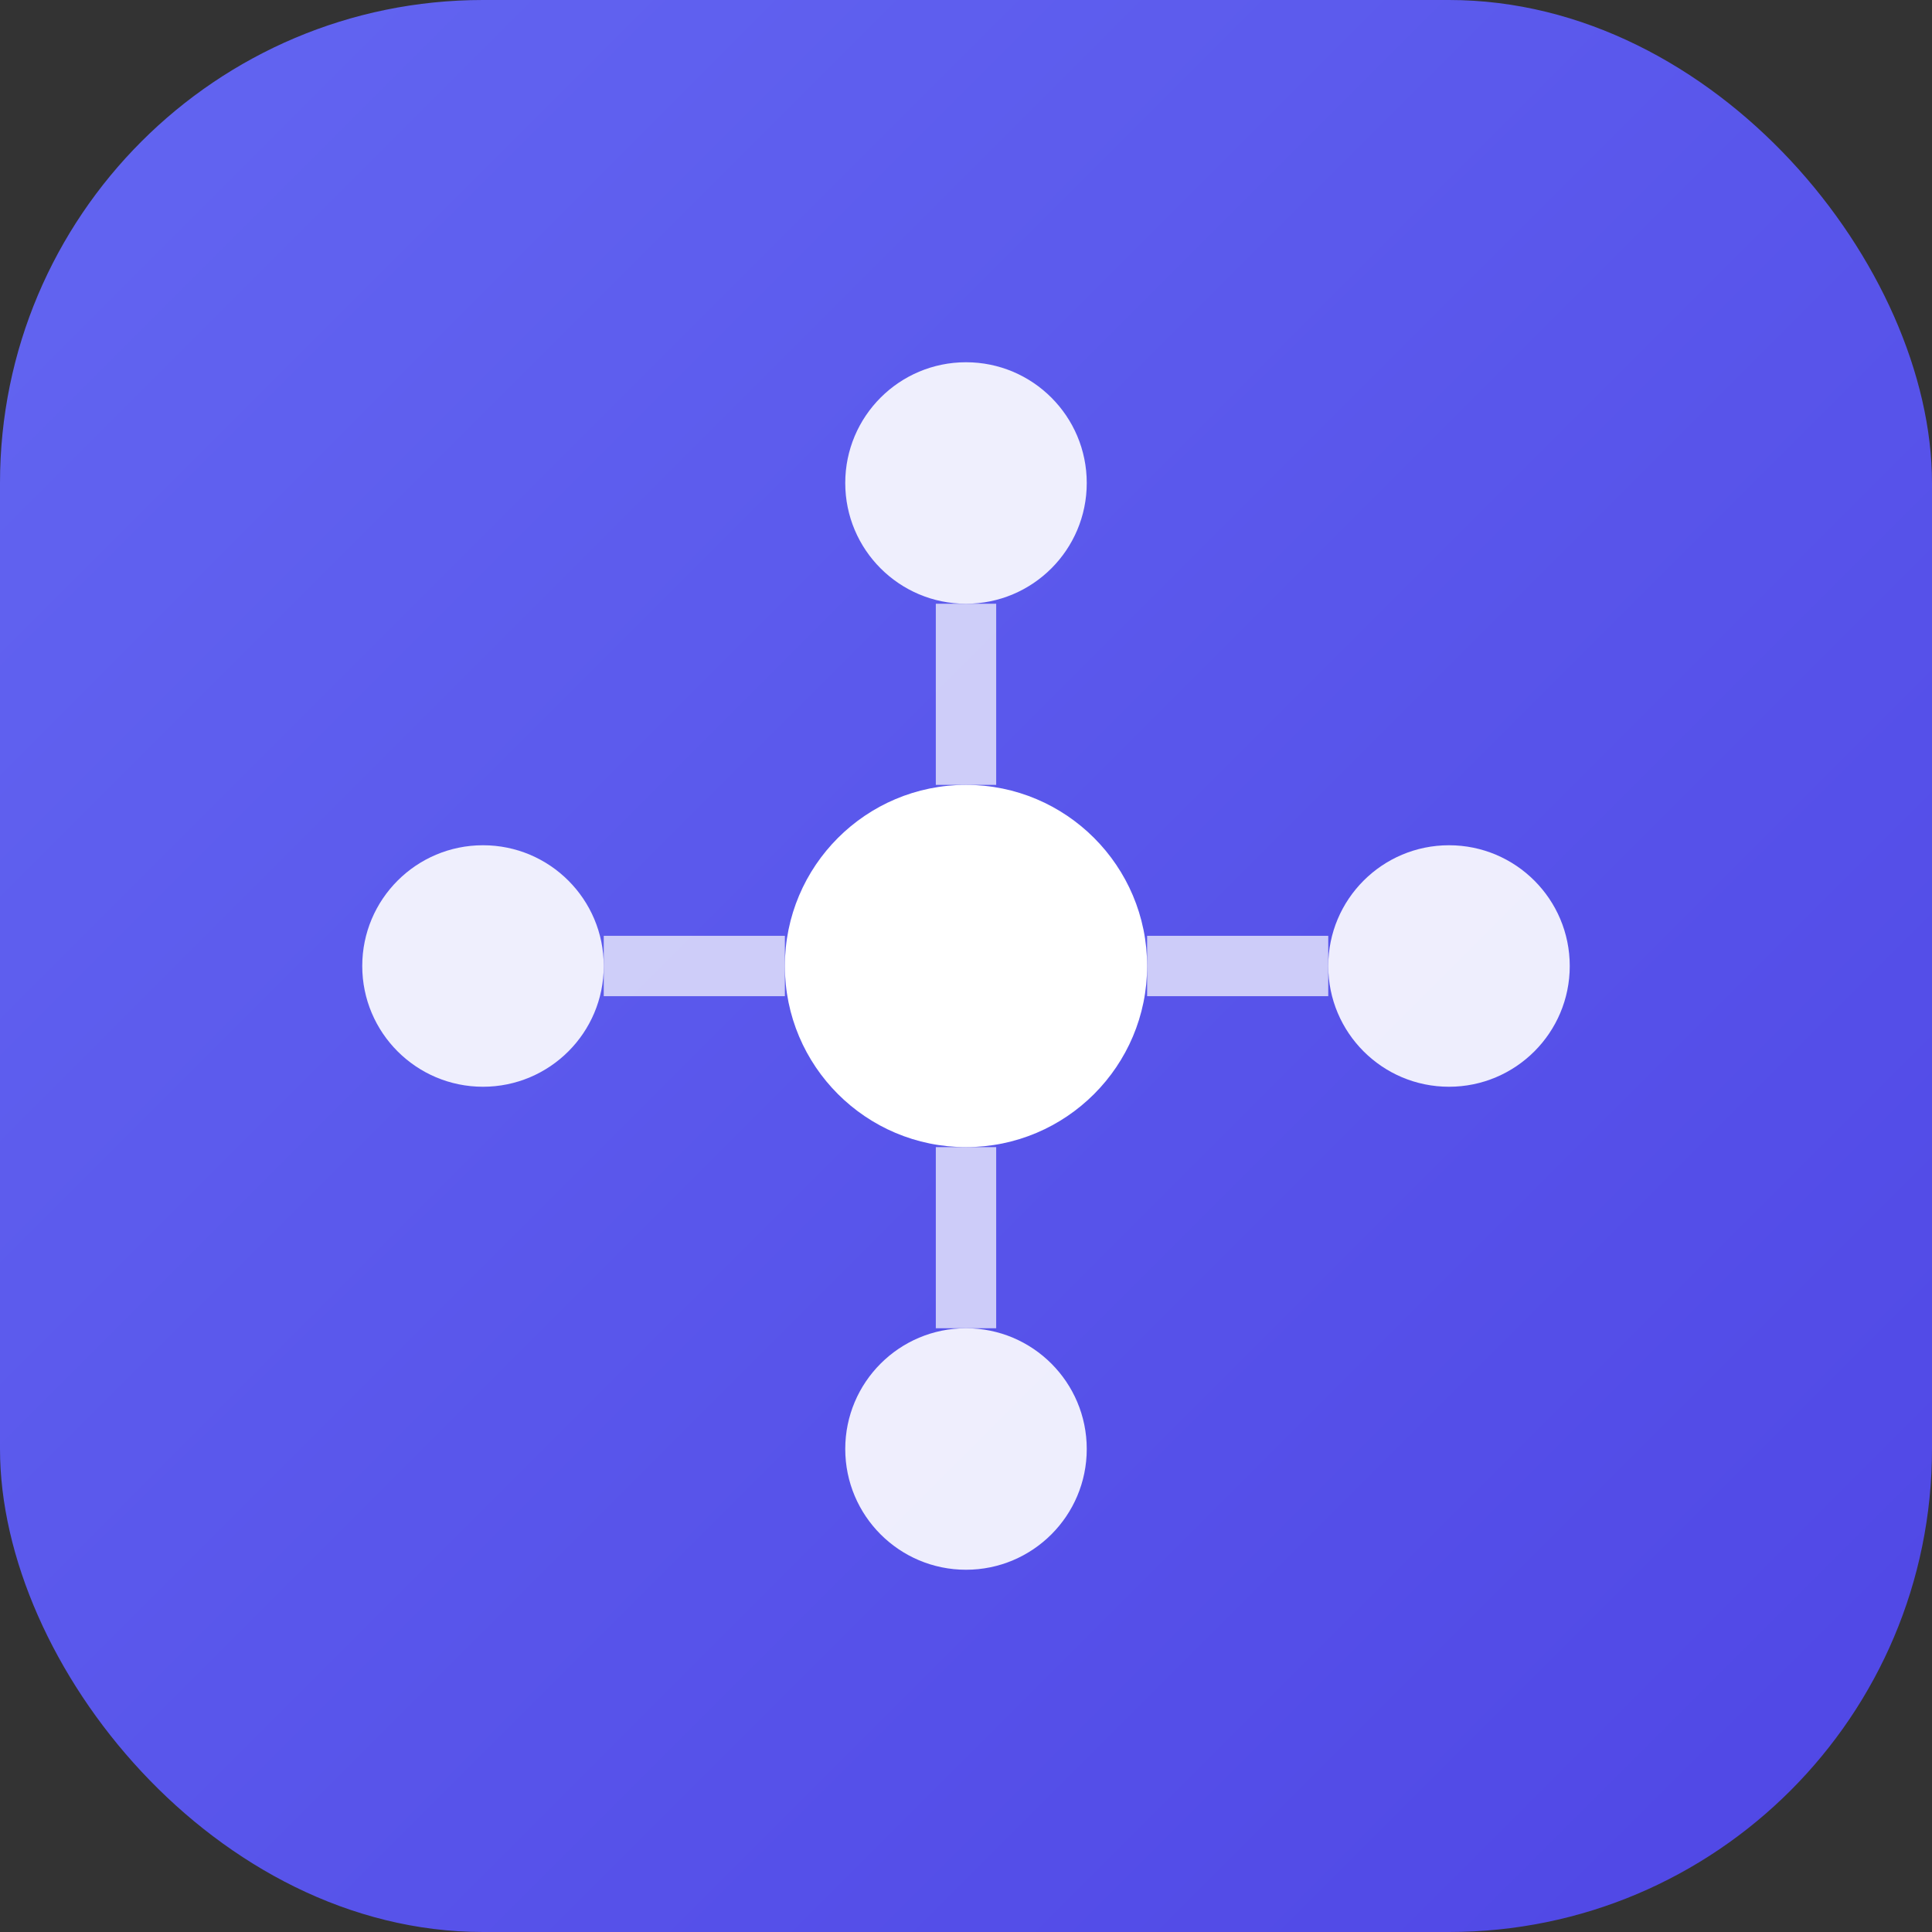
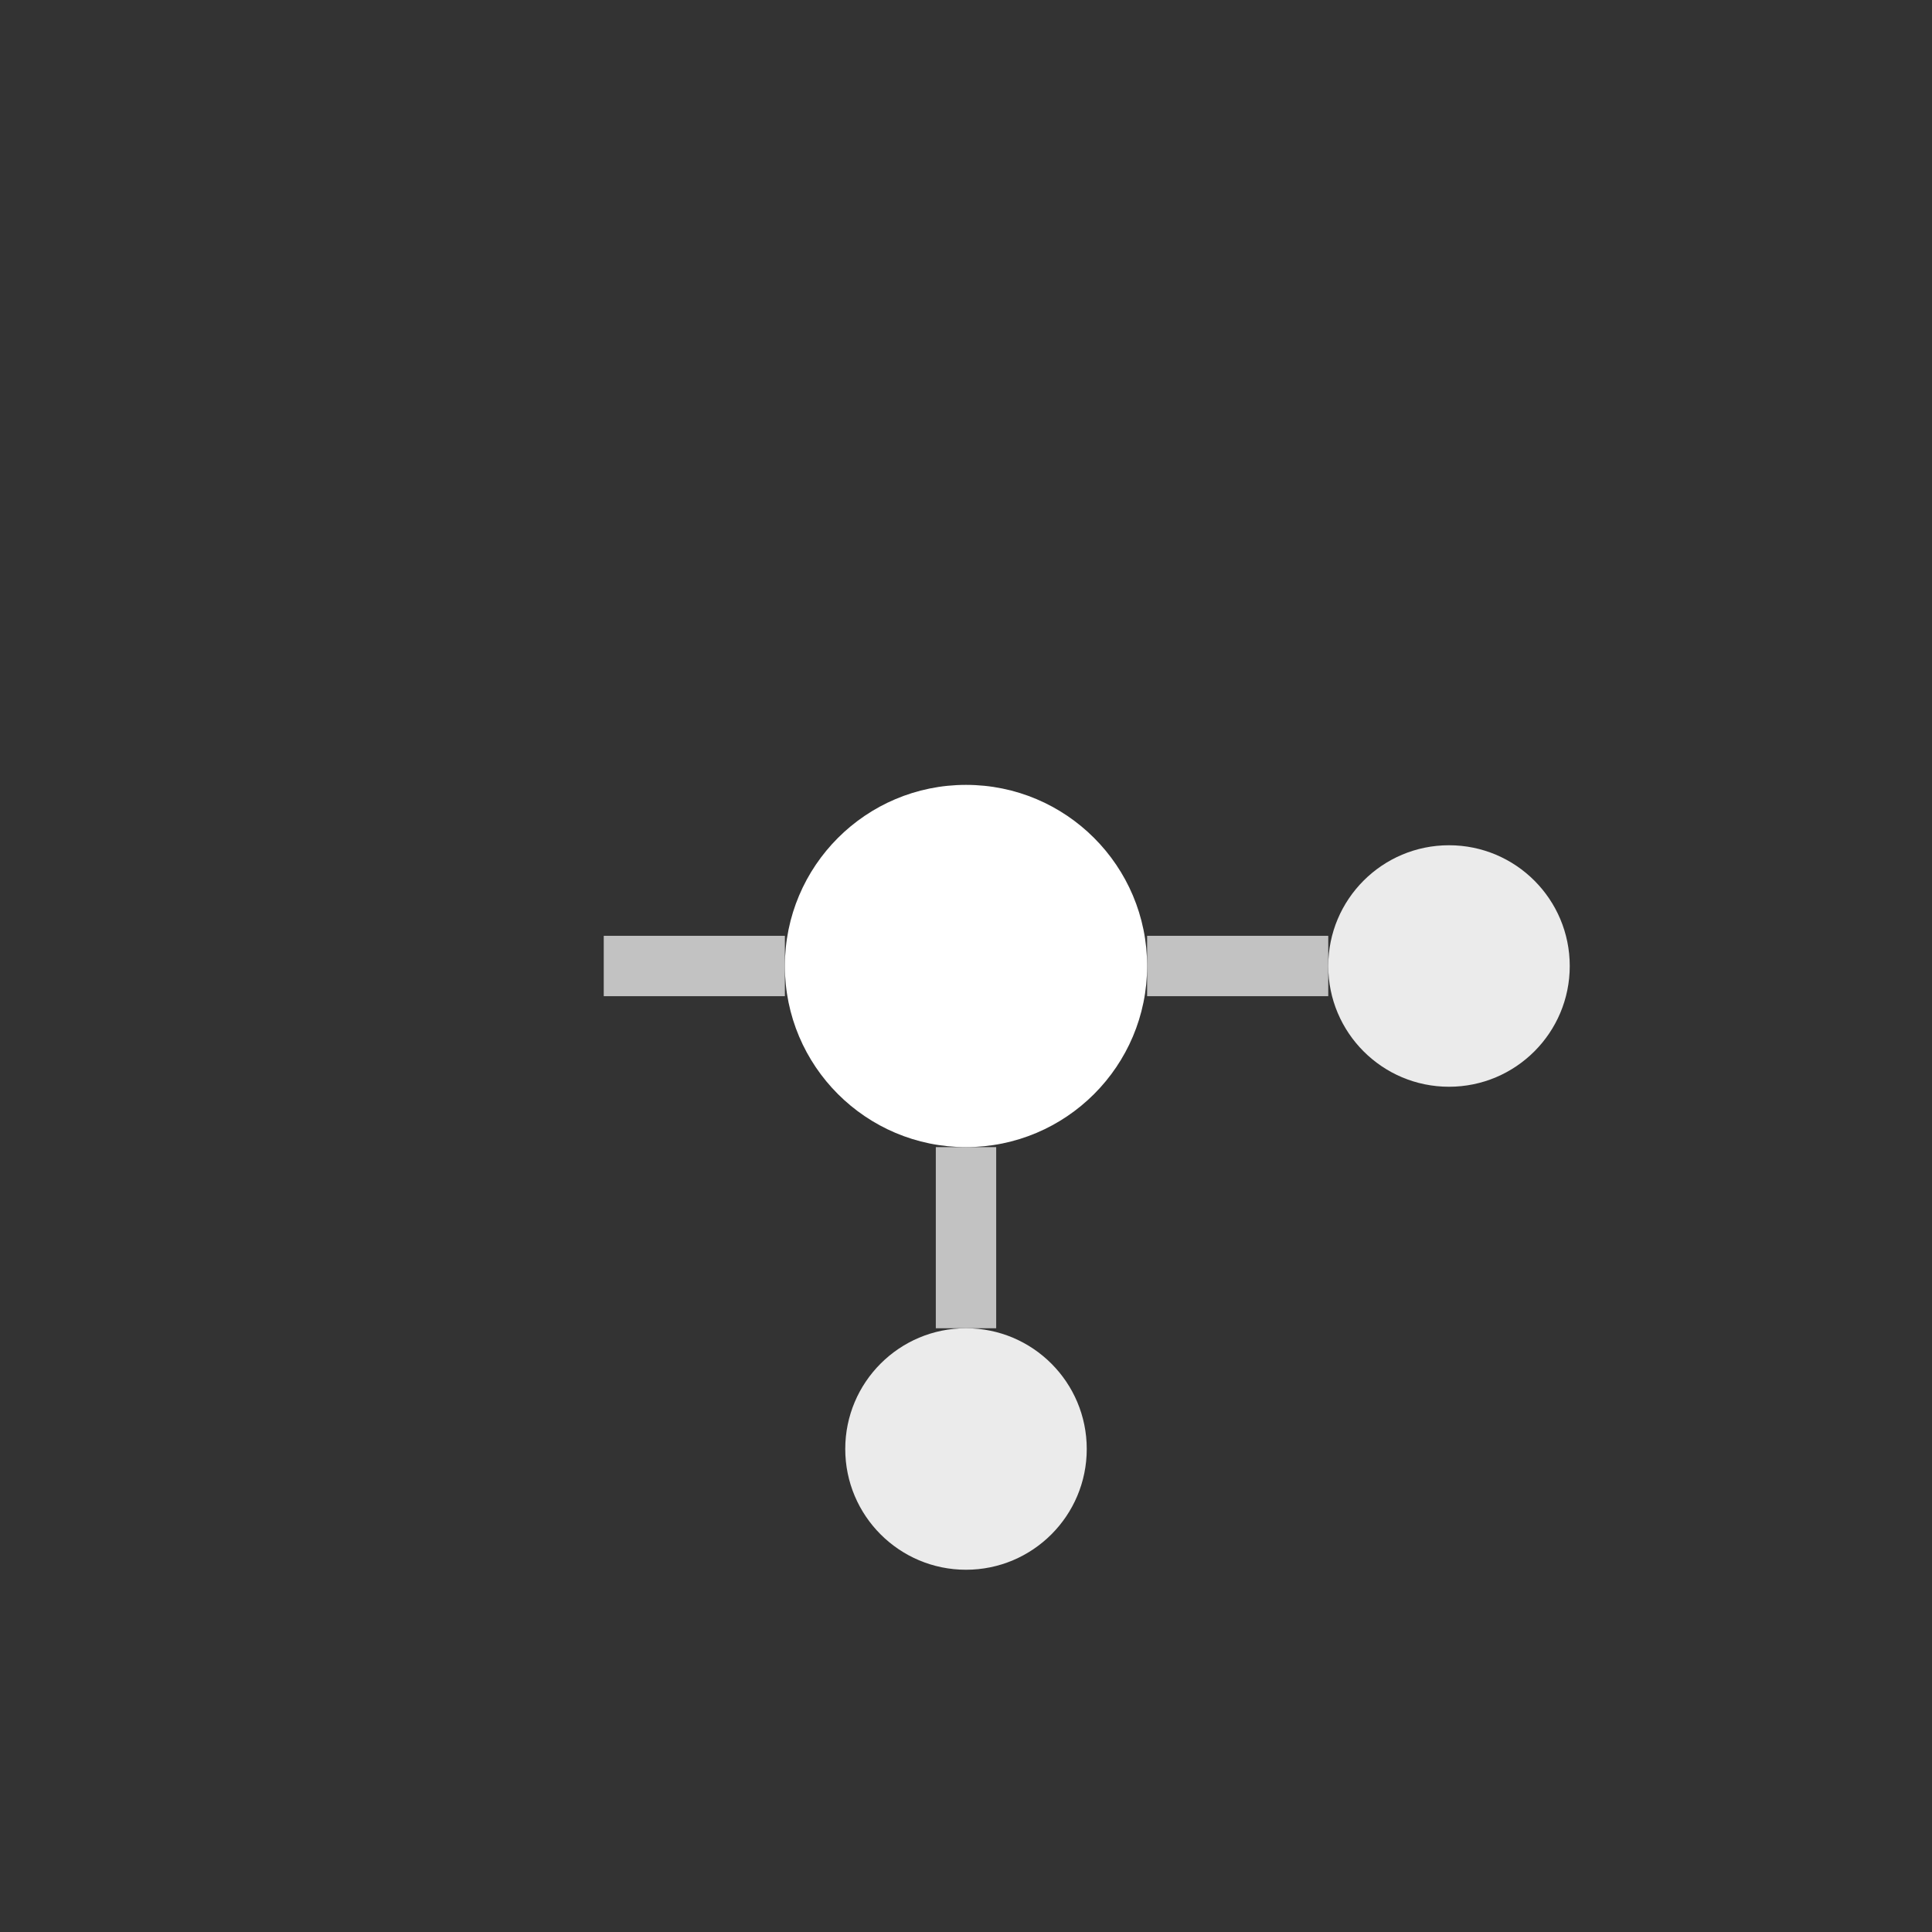
<svg xmlns="http://www.w3.org/2000/svg" width="64" height="64" viewBox="0 0 64 64" fill="none">
  <rect x="0" y="0" width="64" height="64" fill="#333333" stroke="none" />
  <defs>
    <linearGradient id="iconGradient" x1="0%" y1="0%" x2="100%" y2="100%">
      <stop offset="0%" style="stop-color:#6366F1;stop-opacity:1" />
      <stop offset="100%" style="stop-color:#4F46E5;stop-opacity:1" />
    </linearGradient>
  </defs>
-   <rect width="64" height="64" rx="16" fill="url(#iconGradient)" />
  <circle cx="32" cy="32" r="6" fill="white" />
-   <circle cx="32" cy="16" r="4" fill="white" opacity="0.9" />
-   <line x1="32" y1="26" x2="32" y2="20" stroke="white" stroke-width="2" opacity="0.7" />
  <circle cx="32" cy="48" r="4" fill="white" opacity="0.9" />
  <line x1="32" y1="38" x2="32" y2="44" stroke="white" stroke-width="2" opacity="0.7" />
-   <circle cx="16" cy="32" r="4" fill="white" opacity="0.9" />
  <line x1="26" y1="32" x2="20" y2="32" stroke="white" stroke-width="2" opacity="0.7" />
  <circle cx="48" cy="32" r="4" fill="white" opacity="0.9" />
  <line x1="38" y1="32" x2="44" y2="32" stroke="white" stroke-width="2" opacity="0.7" />
</svg>